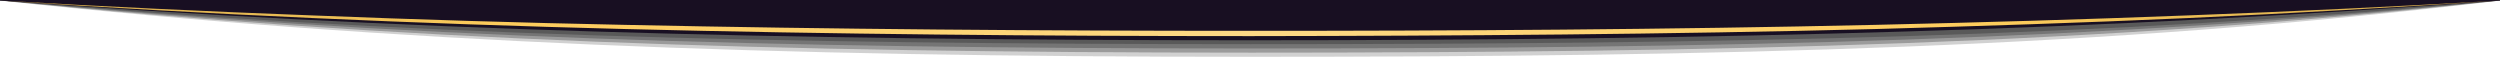
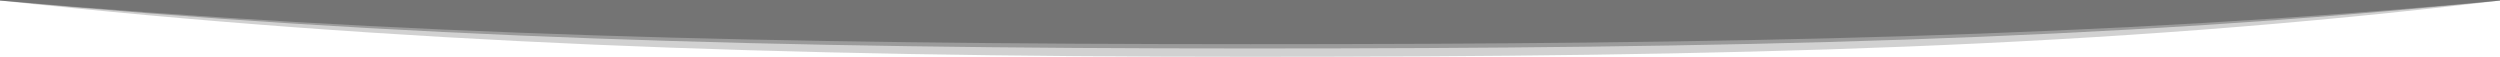
<svg xmlns="http://www.w3.org/2000/svg" id="Layer_1" version="1.1" viewBox="0 0 1800 40.9">
  <defs>
    <style> .st0 { fill: #180f22; } .st1, .st2 { fill: #1c1c1c; } .st1, .st2, .st3 { isolation: isolate; } .st1, .st3 { opacity: .3; } .st2 { opacity: .2; } .st3 { fill: #1a1a1a; } .st4 { fill: url(#linear-gradient); } </style>
    <linearGradient id="linear-gradient" x1="7224" y1="-740.4" x2="9024" y2="-740.4" gradientTransform="translate(-7224 753.6)" gradientUnits="userSpaceOnUse">
      <stop offset="0" stop-color="#cfa74b" />
      <stop offset=".2" stop-color="#fdcc5c" />
      <stop offset=".5" stop-color="#fdd986" />
      <stop offset=".8" stop-color="#fdcc5c" />
      <stop offset="1" stop-color="#cfa74b" />
    </linearGradient>
  </defs>
  <path class="st2" d="M900,40.9c344.1,0,613.5-6,900-40.5V0H0v.4c284.1,30.6,555.9,40.5,900,40.5Z" />
-   <path class="st1" d="M900,37.9c344.1,0,613.7-5.8,900-37.5V0H0v.4c284.3,28.8,555.9,37.5,900,37.5Z" />
  <path class="st1" d="M900,34.9c344.1,0,613.9-5.5,900-34.5V0H0v.4c284.5,26.7,555.9,34.5,900,34.5Z" />
  <path class="st3" d="M900,31.8c344.1,0,614.1-4.9,900-31.4V0H0v.4c284.7,24.9,555.9,31.4,900,31.4Z" />
-   <path class="st0" d="M0,0v.4c285.2,21.3,555.9,28.6,900,28.6S1514.6,21.7,1800,.4V0H0Z" />
-   <path class="st4" d="M0,.4c74.8,4.3,149.8,7.9,224.9,10.7,75,3,150.1,5.3,224.9,6.8,150.1,3.2,300.2,4.3,450.2,4.3s300.2-.9,450.2-4.3c75-1.7,150.1-3.9,224.9-6.8,75-2.8,149.8-6.4,224.9-10.7-74.8,4.9-149.6,9.2-224.7,12.6-75,3.4-150.1,5.8-224.9,7.9-150.1,3.9-300.2,4.9-450.2,5.1-150.1,0-300.4-1.3-450.2-5.1-75-1.9-150.1-4.5-224.9-7.9C149.8,9.6,75,5.5,0,.4Z" />
</svg>